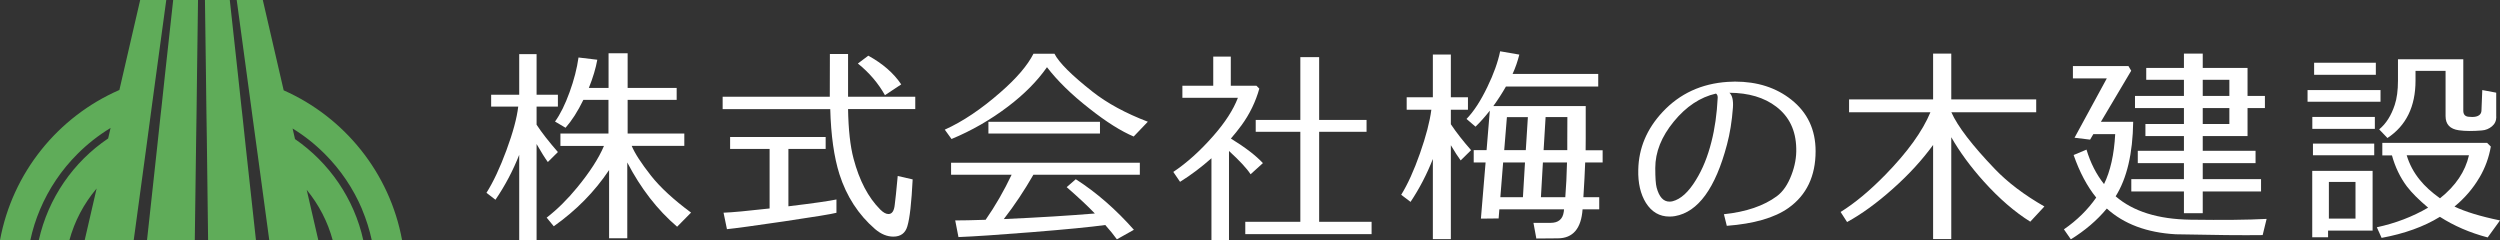
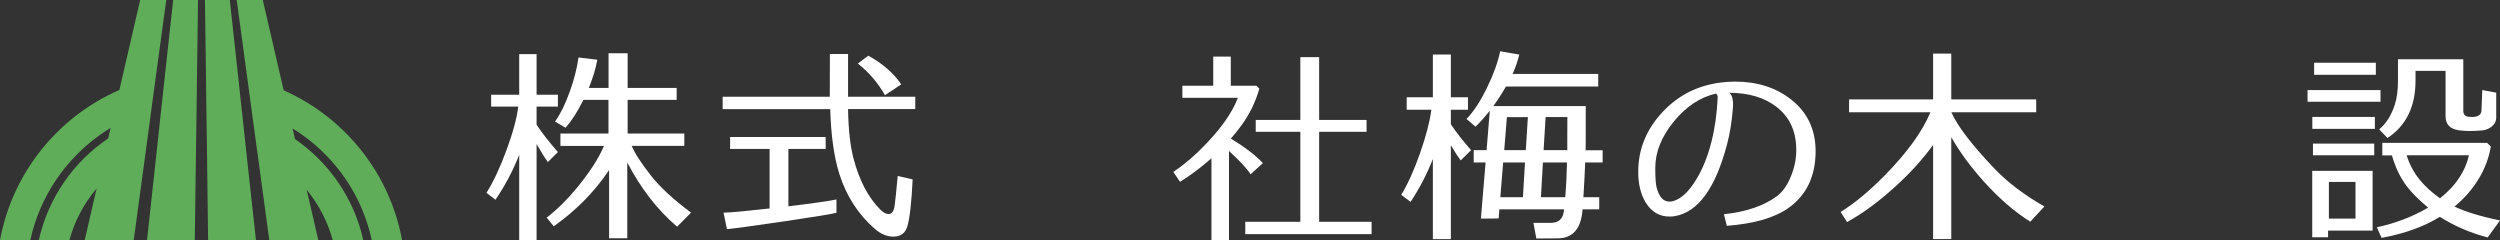
<svg xmlns="http://www.w3.org/2000/svg" width="312" height="30" viewBox="0 0 312 30" fill="none">
  <rect x="0" y="0" width="312" height="30" fill="#333333" stroke="none" />
  <path d="M61.845 24.938L60.711 24.062C61.565 22.715 62.395 20.941 63.204 18.751C64.012 16.561 64.507 14.743 64.675 13.305H61.295V11.823H64.798V6.759H66.966V11.823H69.626V13.305H66.966V15.562C67.594 16.528 68.481 17.662 69.626 18.976L68.369 20.222C68.01 19.728 67.538 18.976 66.966 17.976V29.968H64.798V19.324C64.012 21.311 63.024 23.186 61.834 24.927L61.845 24.938ZM69.918 16.663H75.937V12.463H72.804C72.097 13.923 71.344 15.079 70.581 15.944L69.267 15.169C69.918 14.271 70.525 13.047 71.086 11.498C71.636 9.982 72.007 8.545 72.198 7.175L74.544 7.455C74.354 8.511 74.006 9.69 73.489 10.97H75.948V6.647H78.329V10.97H84.448V12.463H78.329V16.663H85.402V18.201H78.834C79.216 19.122 80.013 20.357 81.248 21.929C82.393 23.377 84.055 24.915 86.244 26.532L84.504 28.295C82.034 26.184 79.968 23.512 78.284 20.278V29.732H76.015V21.221C74.208 23.927 71.906 26.263 69.11 28.239L68.223 27.161C69.559 26.128 70.828 24.87 72.041 23.388C73.624 21.457 74.735 19.728 75.375 18.212H69.941V16.674L69.918 16.663Z" fill="white" />
  <path d="M90.186 13.608V12.07H103.558C103.558 10.813 103.558 9.039 103.57 6.737H105.838V12.07H114.225V13.608H105.838C105.883 16.18 106.107 18.235 106.523 19.795C107.241 22.524 108.353 24.646 109.857 26.151C110.239 26.532 110.576 26.712 110.879 26.712C111.328 26.712 111.587 26.319 111.665 25.544C111.744 24.983 111.867 23.793 112.036 21.962L113.9 22.389C113.754 25.297 113.54 27.24 113.237 28.239C112.99 29.092 112.406 29.53 111.486 29.53C110.7 29.53 109.947 29.216 109.206 28.587C107.129 26.791 105.647 24.511 104.76 21.738C104.086 19.604 103.704 16.898 103.615 13.62H90.174L90.186 13.608ZM90.725 28.61L90.298 26.544C91.342 26.51 93.262 26.33 96.047 26.016V18.583H91.118V17.101H103.042V18.583H98.393V25.746C101.56 25.364 103.558 25.073 104.389 24.893V26.555C103.805 26.712 101.616 27.071 97.809 27.633C94.127 28.172 91.769 28.497 90.736 28.598L90.725 28.61ZM107.062 7.927L108.364 6.95C110.161 7.938 111.53 9.128 112.474 10.532L110.441 11.879C109.599 10.375 108.476 9.061 107.062 7.927Z" fill="white" />
-   <path d="M141.499 17.044C139.904 16.371 138.063 15.214 135.963 13.552C133.729 11.812 131.966 10.083 130.663 8.387C129.451 10.117 127.834 11.756 125.802 13.294C123.612 14.956 121.265 16.303 118.75 17.348L117.908 16.18C120.154 15.169 122.478 13.608 124.881 11.498C126.868 9.768 128.238 8.163 128.979 6.703H131.595C132.157 7.815 133.751 9.398 136.345 11.441C138.186 12.89 140.488 14.136 143.25 15.192L141.488 17.033L141.499 17.044ZM136.637 26.645C135.806 25.769 134.627 24.668 133.122 23.355L134.257 22.367C136.85 24.028 139.264 26.139 141.51 28.677L139.388 29.867C139.006 29.339 138.523 28.733 137.939 28.082C136.132 28.329 133.055 28.632 128.699 28.98C124.623 29.306 121.591 29.508 119.615 29.586L119.211 27.509C120.042 27.509 121.31 27.487 123.006 27.43C124.218 25.69 125.296 23.815 126.251 21.805H118.694V20.312H142.251V21.805H128.968C127.856 23.748 126.633 25.589 125.274 27.341C129.743 27.139 133.527 26.903 136.626 26.645H136.637ZM123.354 16.663V15.203H137.277V16.663H123.354Z" fill="white" />
  <path d="M156.073 21.749C155.601 21.019 154.703 20.054 153.378 18.841V29.957H151.189V19.75C149.931 20.862 148.629 21.85 147.27 22.692L146.428 21.457C148.123 20.323 149.796 18.819 151.447 16.932C152.907 15.27 153.917 13.698 154.49 12.205H147.562V10.7H151.413V7.062H153.603V10.7H156.803L157.162 11.06C156.702 12.71 155.961 14.226 154.961 15.607C154.546 16.169 154.097 16.741 153.614 17.291C155.422 18.403 156.747 19.425 157.611 20.357L156.073 21.749ZM171.164 29.216H155.411V27.678H162.282V16.449H156.713V14.967H162.282V7.13H164.629V14.967H170.546V16.449H164.629V27.678H171.175V29.216H171.164Z" fill="white" />
  <path d="M176.037 25.196L174.869 24.309C175.678 23.006 176.464 21.277 177.216 19.133C177.968 16.988 178.44 15.18 178.631 13.698H175.554V12.137H178.821V6.804H181.067V12.137H183.201V13.698H181.067V15.506C181.741 16.517 182.583 17.595 183.593 18.74L182.291 20.02C181.977 19.604 181.572 18.976 181.067 18.122V29.845H178.821V19.84C178.08 21.727 177.16 23.512 176.037 25.196ZM200.009 20.278H197.831C197.786 21.457 197.719 22.894 197.606 24.612H199.583V26.128H197.505C197.337 28.52 196.304 29.732 194.429 29.744L191.734 29.766L191.375 27.812H193.519C194.485 27.812 195.035 27.352 195.159 26.42L195.192 26.128H187.119L187.029 27.262L184.817 27.285L185.401 20.278H183.919V18.74H185.525L185.929 13.811C185.334 14.563 184.739 15.237 184.144 15.809L183.021 14.844C183.919 13.923 184.784 12.598 185.626 10.846C186.412 9.229 186.94 7.747 187.22 6.4L189.612 6.815C189.41 7.613 189.14 8.421 188.77 9.229H199.459V10.801H187.939C187.456 11.655 186.928 12.463 186.367 13.238H197.898V17.246C197.898 17.741 197.898 18.235 197.887 18.751H200.009V20.289V20.278ZM190.319 20.278H187.591L187.243 24.612H190.061L190.319 20.278ZM187.726 18.74H190.42L190.679 14.619H188.062L187.726 18.74ZM195.563 20.278H192.554L192.307 24.612H195.349C195.451 23.31 195.529 21.861 195.563 20.278ZM192.643 18.74H195.597V17.55L195.608 14.608H192.891L192.643 18.729V18.74Z" fill="white" />
  <path d="M223.207 25.949C221.466 27.184 218.895 27.925 215.504 28.183L215.145 26.735C217.918 26.443 220.119 25.69 221.747 24.489C222.511 23.927 223.117 23.041 223.577 21.828C224.004 20.716 224.206 19.616 224.172 18.515C224.128 16.281 223.297 14.552 221.68 13.317C220.186 12.171 218.233 11.588 215.83 11.576C216.189 11.891 216.335 12.52 216.268 13.44C216.144 15.124 215.897 16.663 215.527 18.044C214.089 23.49 211.922 26.465 209.037 26.97C208.801 27.015 208.565 27.026 208.341 27.026C207.106 27.026 206.129 26.454 205.41 25.32C204.736 24.231 204.411 22.85 204.456 21.177C204.512 18.482 205.522 16.079 207.498 13.968C209.643 11.677 212.349 10.431 215.617 10.218C215.92 10.195 216.223 10.184 216.526 10.184C219.322 10.184 221.657 10.936 223.544 12.43C225.576 14.035 226.587 16.18 226.587 18.863C226.587 21.974 225.464 24.343 223.207 25.949ZM206.578 20.974C206.578 22.176 206.634 22.984 206.746 23.4C207.061 24.579 207.588 25.163 208.352 25.163C208.475 25.163 208.599 25.151 208.734 25.118C209.755 24.859 210.732 23.972 211.653 22.457C212.484 21.12 213.124 19.537 213.584 17.707C214.011 16.056 214.269 14.215 214.37 12.183C214.37 11.958 214.314 11.79 214.157 11.677C212.181 12.127 210.429 13.294 208.891 15.169C207.353 17.045 206.578 18.976 206.578 20.963V20.974Z" fill="white" />
  <path d="M254.118 14.013H243.53C244.316 15.776 246.124 18.134 248.964 21.098C250.57 22.771 252.625 24.331 255.14 25.769L253.377 27.666C251.423 26.442 249.503 24.781 247.617 22.692C245.955 20.851 244.585 18.987 243.519 17.123V29.833H241.251V18.089C239.915 19.93 238.253 21.76 236.243 23.546C234.233 25.342 232.324 26.723 230.516 27.711L229.708 26.454C231.482 25.353 233.346 23.804 235.3 21.805C238.062 18.976 239.937 16.371 240.914 14.013H230.763V12.407H241.251V6.692H243.519V12.407H254.118V14.013Z" fill="white" />
-   <path d="M262.921 26.038C261.697 27.509 260.204 28.778 258.441 29.867L257.577 28.621C259.205 27.498 260.552 26.173 261.608 24.657C260.473 23.254 259.53 21.48 258.789 19.346L260.395 18.672C260.889 20.323 261.619 21.76 262.584 22.973C263.37 21.367 263.842 19.29 263.977 16.741H261.248L260.844 17.426L258.901 17.19L262.932 9.78H258.699V8.241H265.627L265.975 8.825L262.191 15.203H266.222C266.166 19.166 265.436 22.265 264.033 24.5C266.211 26.386 269.333 27.363 273.375 27.419C277.406 27.475 280.572 27.442 282.874 27.318L282.38 29.339C279.966 29.373 276.35 29.339 271.533 29.238C267.929 29.036 265.066 27.958 262.932 26.027L262.921 26.038ZM282.661 13.485H280.493V16.977H274.902V18.818H281.493V20.357H274.902V22.355H282.178V23.894H274.902V26.611H272.555V23.894H265.987V22.355H272.555V20.357H266.795V18.818H272.555V16.977H267.749V15.472H272.555V13.485H266.447V11.969H272.555V9.959H267.85V8.477H272.555V6.692H274.902V8.477H280.493V11.969H282.661V13.485ZM274.902 11.969H278.225V9.959H274.902V11.969ZM278.225 13.485H274.902V15.472H278.225V13.485Z" fill="white" />
  <path d="M297.089 12.699H287.983V11.239H297.089V12.699ZM296.382 16.079H288.578V14.597H296.382V16.079ZM290.543 28.789V29.609H288.567V21.323H296.101V28.778H290.532L290.543 28.789ZM296.303 19.38H288.656V17.92H296.303V19.38ZM296.505 9.331H288.802V7.826H296.505V9.331ZM293.967 22.703H290.644V27.285H293.967V22.703ZM309.44 22.142C308.654 23.501 307.61 24.713 306.319 25.78C307.655 26.42 309.552 27.004 312 27.509L310.462 29.631C308.239 29.047 306.251 28.183 304.5 27.06C302.512 28.284 300.087 29.16 297.224 29.688L296.629 28.363C298.93 27.869 301.064 27.06 303.029 25.915C301.883 24.949 300.996 24.073 300.379 23.265C299.548 22.153 298.919 20.862 298.515 19.391H297.313V17.831H310.394L310.855 18.291C310.619 19.661 310.147 20.952 309.44 22.153V22.142ZM311.54 14.574C311.54 15.068 311.36 15.461 311.001 15.764C310.641 16.068 310.215 16.247 309.721 16.281C308.62 16.371 307.677 16.371 306.869 16.259C305.757 16.101 305.207 15.518 305.207 14.496V8.848H301.457V10.06C301.457 13.294 300.289 15.686 297.953 17.224L296.92 16.146C297.785 15.439 298.425 14.417 298.863 13.092C299.132 12.284 299.267 11.273 299.267 10.06V7.399H307.419V13.811C307.419 14.282 307.643 14.541 308.104 14.574C308.474 14.608 308.733 14.608 308.879 14.574C309.406 14.485 309.676 14.215 309.687 13.788L309.788 11.239L311.528 11.565V14.574H311.54ZM304.511 24.747C306.465 23.198 307.666 21.401 308.126 19.38H300.356C300.693 20.503 301.243 21.536 302.007 22.468C302.624 23.231 303.455 23.995 304.511 24.747Z" fill="white" />
  <path fill-rule="evenodd" clip-rule="evenodd" d="M19.425 9.735L18.886 13.71V13.721L18.751 14.732L18.19 18.908L16.685 29.991H10.566L12.059 23.523C10.454 25.421 9.297 27.622 8.657 29.991H4.839C6.007 24.725 9.162 20.2 13.496 17.28L13.8 15.967C12.306 16.876 10.925 17.954 9.668 19.212C7.669 21.21 6.097 23.546 4.997 26.139C4.469 27.386 4.065 28.666 3.784 29.98H0C1.55 21.547 7.242 14.563 14.9 11.228L17.494 0H20.75L19.425 9.735ZM46.395 29.968C46.114 28.666 45.71 27.375 45.183 26.128H45.194C44.093 23.535 42.522 21.199 40.523 19.2C39.299 17.977 37.963 16.921 36.514 16.034L36.818 17.359C41.073 20.29 44.194 24.77 45.34 29.98H41.522C40.905 27.689 39.804 25.555 38.277 23.692L39.726 29.98H33.606L32.113 18.953L31.54 14.765L31.405 13.755L30.866 9.769L29.542 0H32.798L35.403 11.273C42.993 14.63 48.641 21.581 50.179 29.968H46.395ZM20.57 9.51L20.155 13.373L20.043 14.35L19.616 18.336L18.347 29.98H24.309L24.478 17.46L24.534 13.743L24.545 12.823L24.59 9.117L24.713 0H21.614L20.57 9.51ZM30.137 13.407L30.249 14.383L30.676 18.381L31.944 29.98H25.971L25.814 17.46L25.758 13.743L25.746 12.823L25.701 9.117L25.578 0H28.677L29.721 9.533L30.137 13.407Z" fill="#5FAC59" />
</svg>